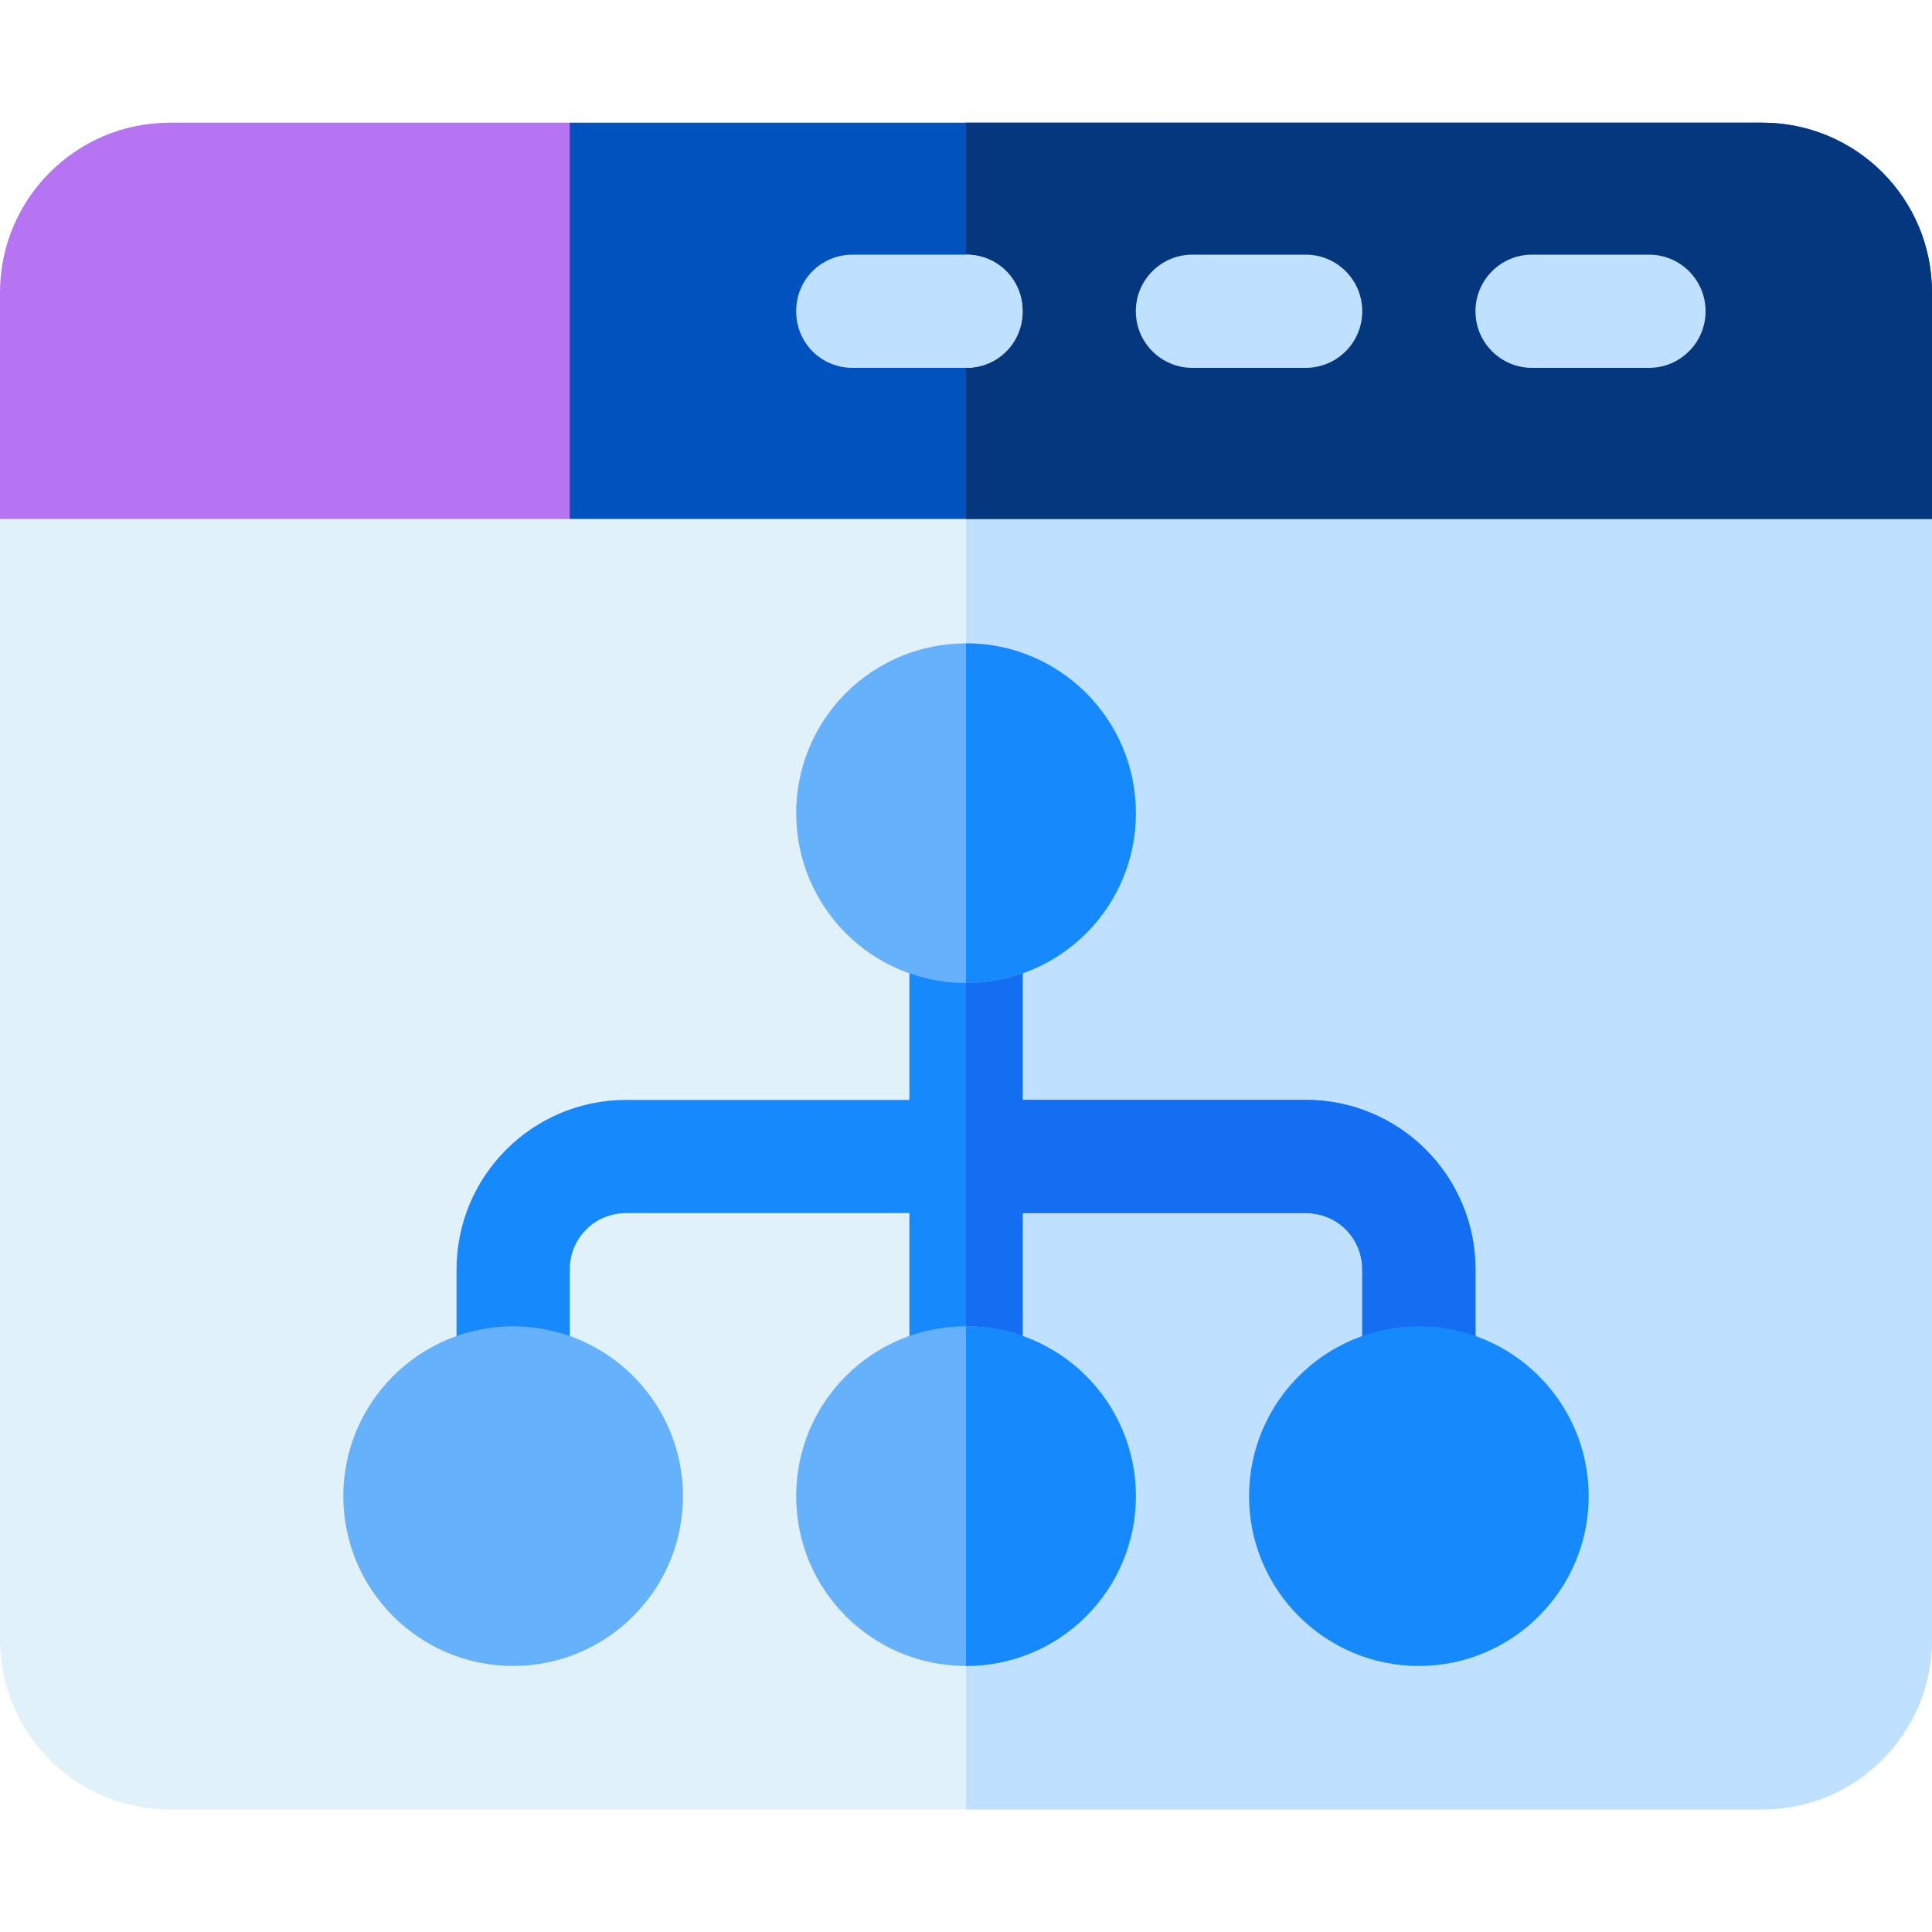
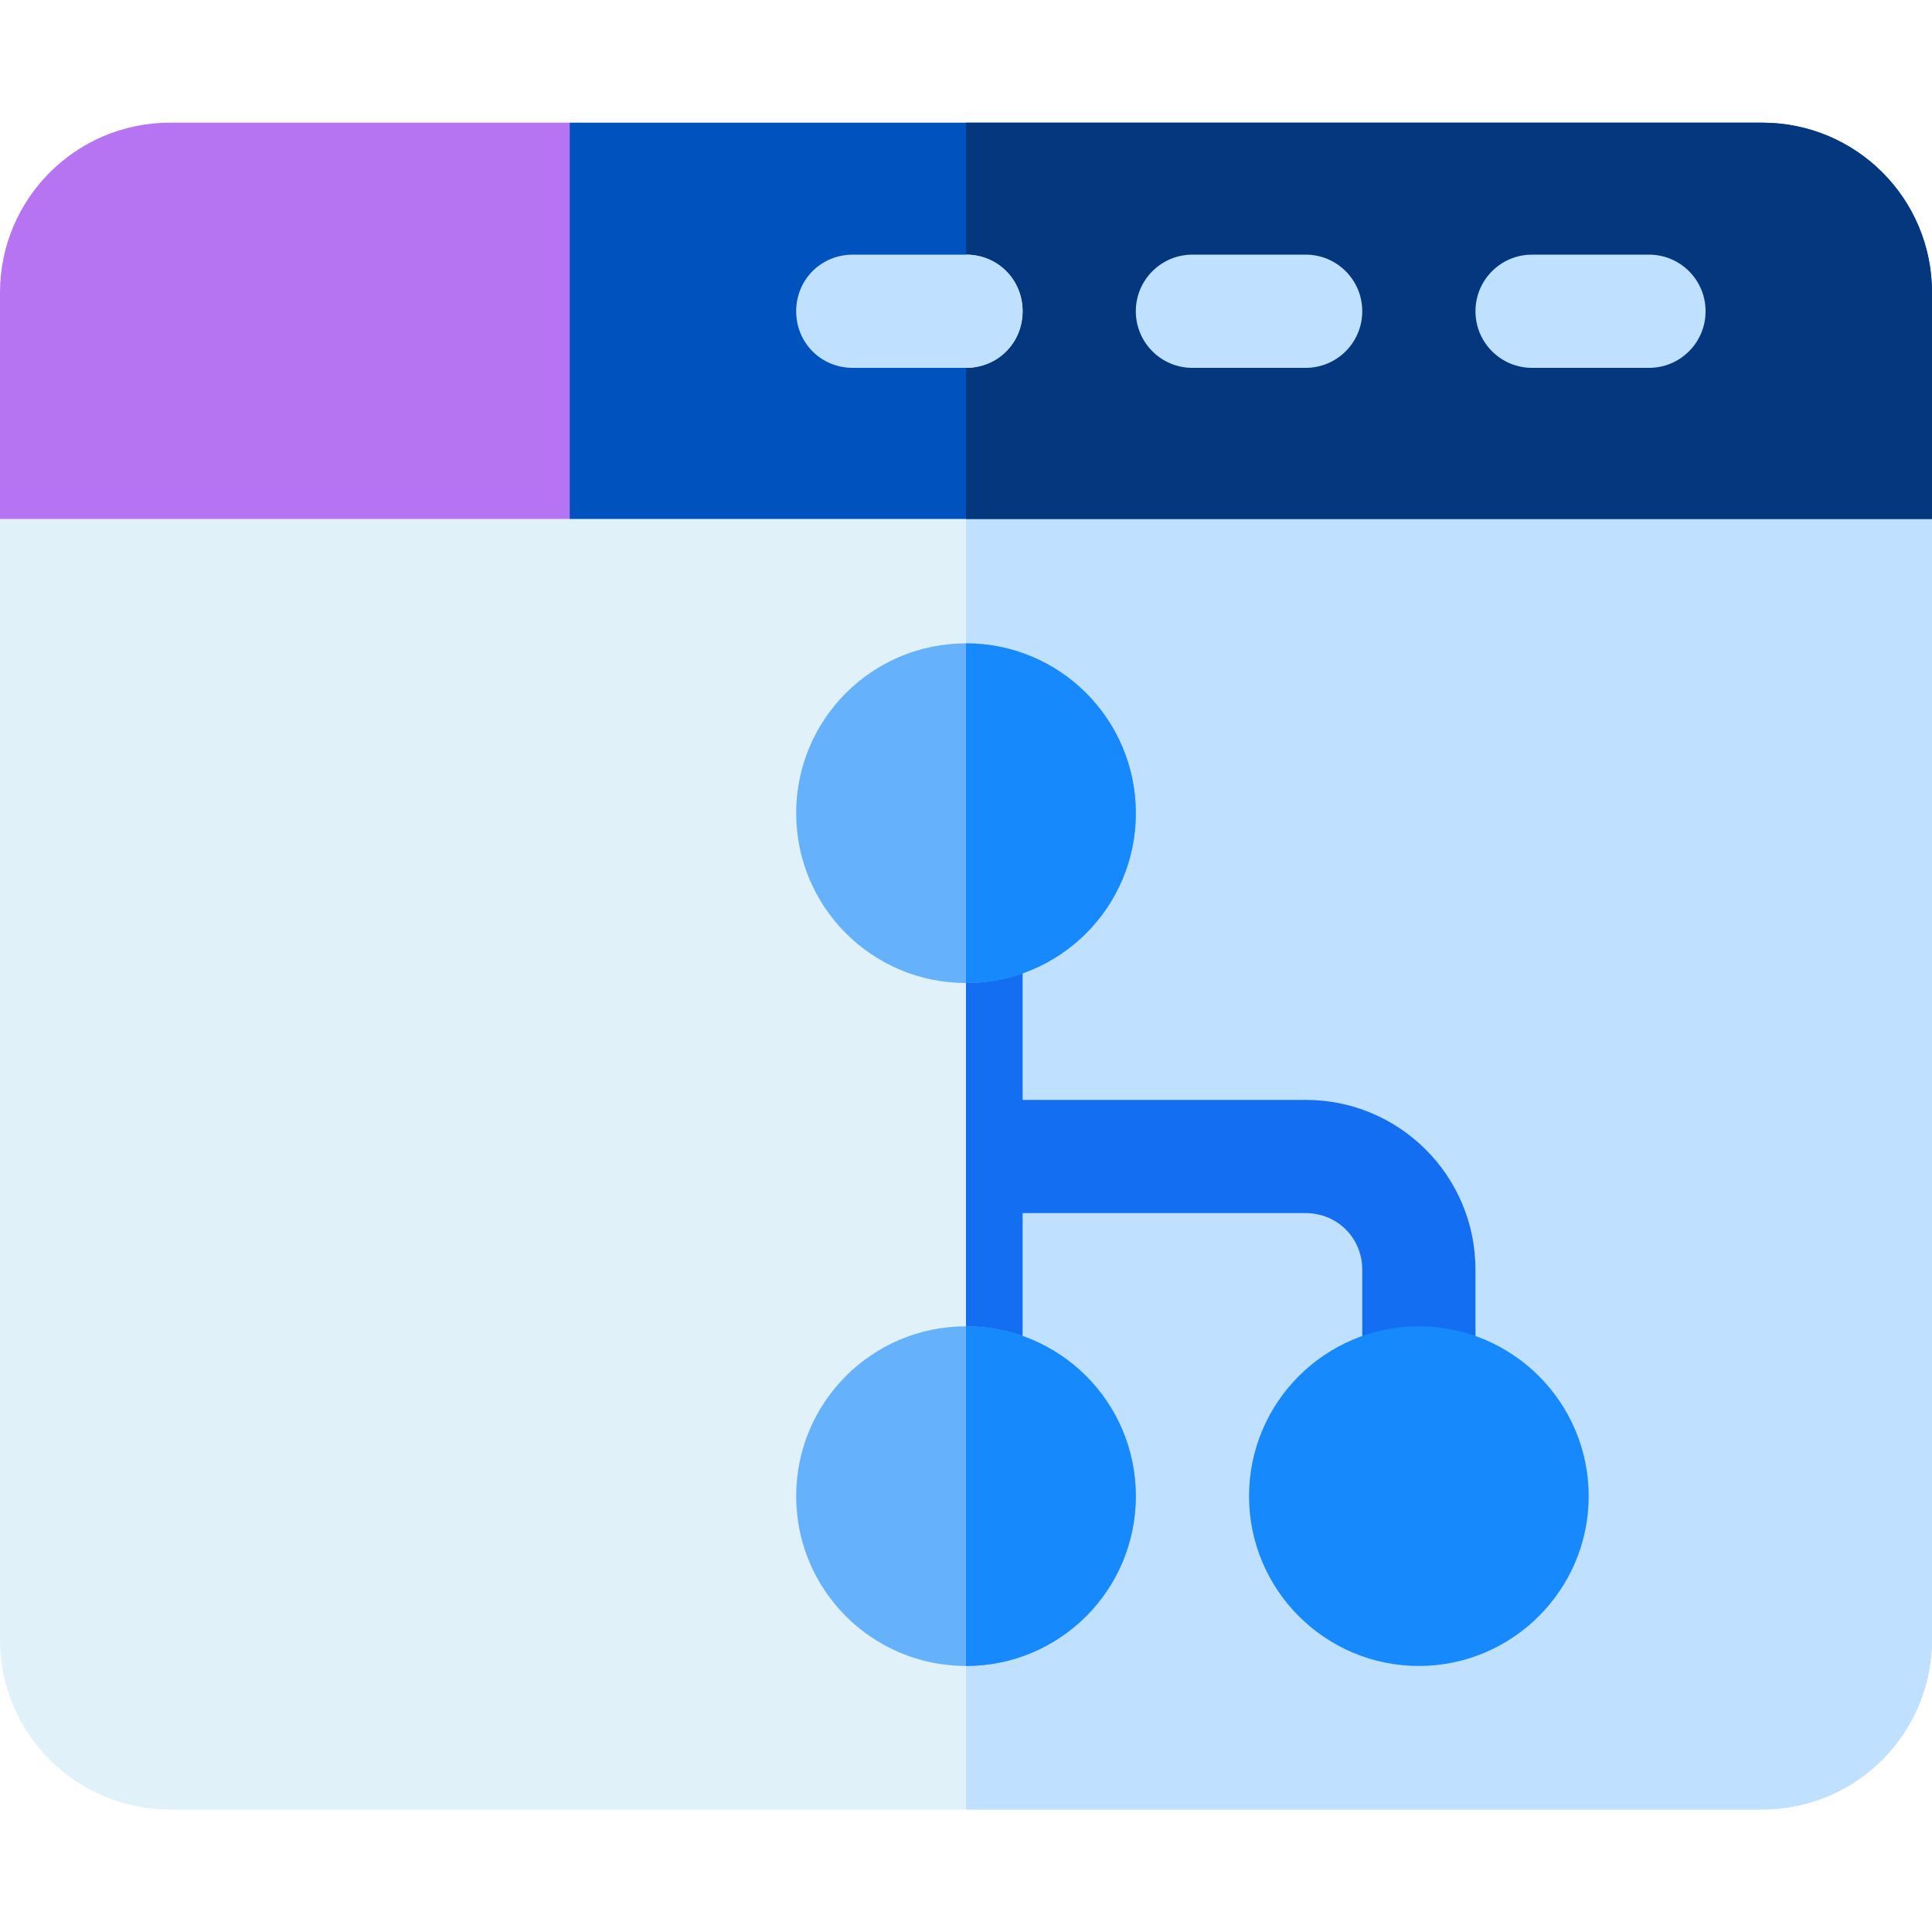
<svg xmlns="http://www.w3.org/2000/svg" width="80" height="80" viewBox="0 0 80 80" fill="none">
  <g clip-path="url(#clip0)">
    <path d="M80 21.488V67.896C80 71.784 76.856 74.928 72.968 74.928H7.032C3.144 74.92 0 71.784 0 67.888V21.488L7.688 17.424H76.344L80 21.488Z" fill="#E1F1FA" />
    <path d="M80 21.488V67.896C80 71.784 76.856 74.928 72.968 74.928H40V16.8L76.344 17.424L80 21.488Z" fill="#BFE1FF" />
    <path d="M80 12.112V21.488H23.592L18.904 17.896V9.816L23.592 5.08H72.968C76.856 5.08 80 8.216 80 12.112Z" fill="#0053BF" />
    <path d="M80 12.112V21.488H40V5.08H72.968C76.856 5.08 80 8.216 80 12.112Z" fill="#05377F" />
    <path d="M68.28 15.232H63.44C62.144 15.232 61.096 14.184 61.096 12.888C61.096 11.592 62.144 10.544 63.44 10.544H68.28C69.576 10.544 70.624 11.592 70.624 12.888C70.624 14.184 69.576 15.232 68.28 15.232Z" fill="#BFE1FF" />
    <path d="M54.064 15.232H49.376C48.08 15.232 47.032 14.184 47.032 12.888C47.032 11.592 48.08 10.544 49.376 10.544H54.064C55.36 10.544 56.408 11.592 56.408 12.888C56.408 14.184 55.36 15.232 54.064 15.232Z" fill="#BFE1FF" />
    <path d="M42.344 12.888C42.344 14.2 41.312 15.232 40 15.232H35.312C34 15.232 32.968 14.2 32.968 12.888C32.968 11.576 34 10.544 35.312 10.544H40C41.312 10.544 42.344 11.576 42.344 12.888Z" fill="#BFE1FF" />
    <path d="M40 15.232V10.544C41.312 10.544 42.344 11.576 42.344 12.888C42.344 14.2 41.312 15.232 40 15.232Z" fill="#BFE1FF" />
    <path d="M23.592 21.488H0V12.112C0 8.232 3.152 5.08 7.032 5.08H23.592V21.488Z" fill="#B674F2" />
-     <path d="M61.096 52.576V57.264C61.096 58.576 60.064 59.608 58.752 59.608C57.44 59.608 56.408 58.576 56.408 57.264V52.576C56.408 51.264 55.376 50.232 54.064 50.232H42.344V57.264C42.344 58.576 41.312 59.608 40 59.608C38.688 59.608 37.656 58.576 37.656 57.264V50.232H25.936C24.624 50.232 23.592 51.264 23.592 52.576V57.264C23.592 58.576 22.56 59.608 21.248 59.608C19.936 59.608 18.904 58.576 18.904 57.264V52.576C18.904 48.688 22.048 45.544 25.936 45.544H37.656V38.36C37.656 37.048 38.688 36.016 40 36.016C41.312 36.016 42.344 37.048 42.344 38.36V45.544H54.064C57.952 45.544 61.096 48.688 61.096 52.576Z" fill="#1689FC" />
    <path d="M61.096 52.576V57.264C61.096 58.576 60.064 59.608 58.752 59.608C57.44 59.608 56.408 58.576 56.408 57.264V52.576C56.408 51.264 55.376 50.232 54.064 50.232H42.344V57.264C42.344 58.576 41.312 59.608 40 59.608V36.016C41.312 36.016 42.344 37.048 42.344 38.36V45.544H54.064C57.952 45.544 61.096 48.688 61.096 52.576Z" fill="#136EF1" />
    <path d="M40 26.64C36.112 26.64 32.968 29.784 32.968 33.672C32.968 37.56 36.112 40.704 40 40.704C43.888 40.704 47.032 37.56 47.032 33.672C47.032 29.784 43.888 26.64 40 26.64Z" fill="#65B1FC" />
-     <path d="M21.248 68.984C17.368 68.984 14.216 65.832 14.216 61.952C14.216 58.072 17.368 54.92 21.248 54.92C25.128 54.92 28.28 58.072 28.28 61.952C28.28 65.832 25.128 68.984 21.248 68.984Z" fill="#65B1FC" />
    <path d="M40 54.92C36.112 54.92 32.968 58.064 32.968 61.952C32.968 65.84 36.112 68.984 40 68.984C43.888 68.984 47.032 65.84 47.032 61.952C47.032 58.064 43.888 54.92 40 54.92Z" fill="#65B1FC" />
    <path d="M58.752 68.984C54.872 68.984 51.72 65.832 51.72 61.952C51.72 58.072 54.872 54.92 58.752 54.92C62.632 54.92 65.784 58.072 65.784 61.952C65.784 65.832 62.624 68.984 58.752 68.984Z" fill="#1689FC" />
    <path d="M47.032 61.952C47.032 65.84 43.888 68.984 40 68.984V54.92C43.888 54.92 47.032 58.064 47.032 61.952Z" fill="#1689FC" />
    <path d="M40 40.704V26.64C43.888 26.64 47.032 29.784 47.032 33.672C47.032 37.56 43.888 40.704 40 40.704Z" fill="#1689FC" />
  </g>
  <defs>
    <clipPath id="clip0">
      <rect width="80" height="80" fill="white" />
    </clipPath>
  </defs>
</svg>